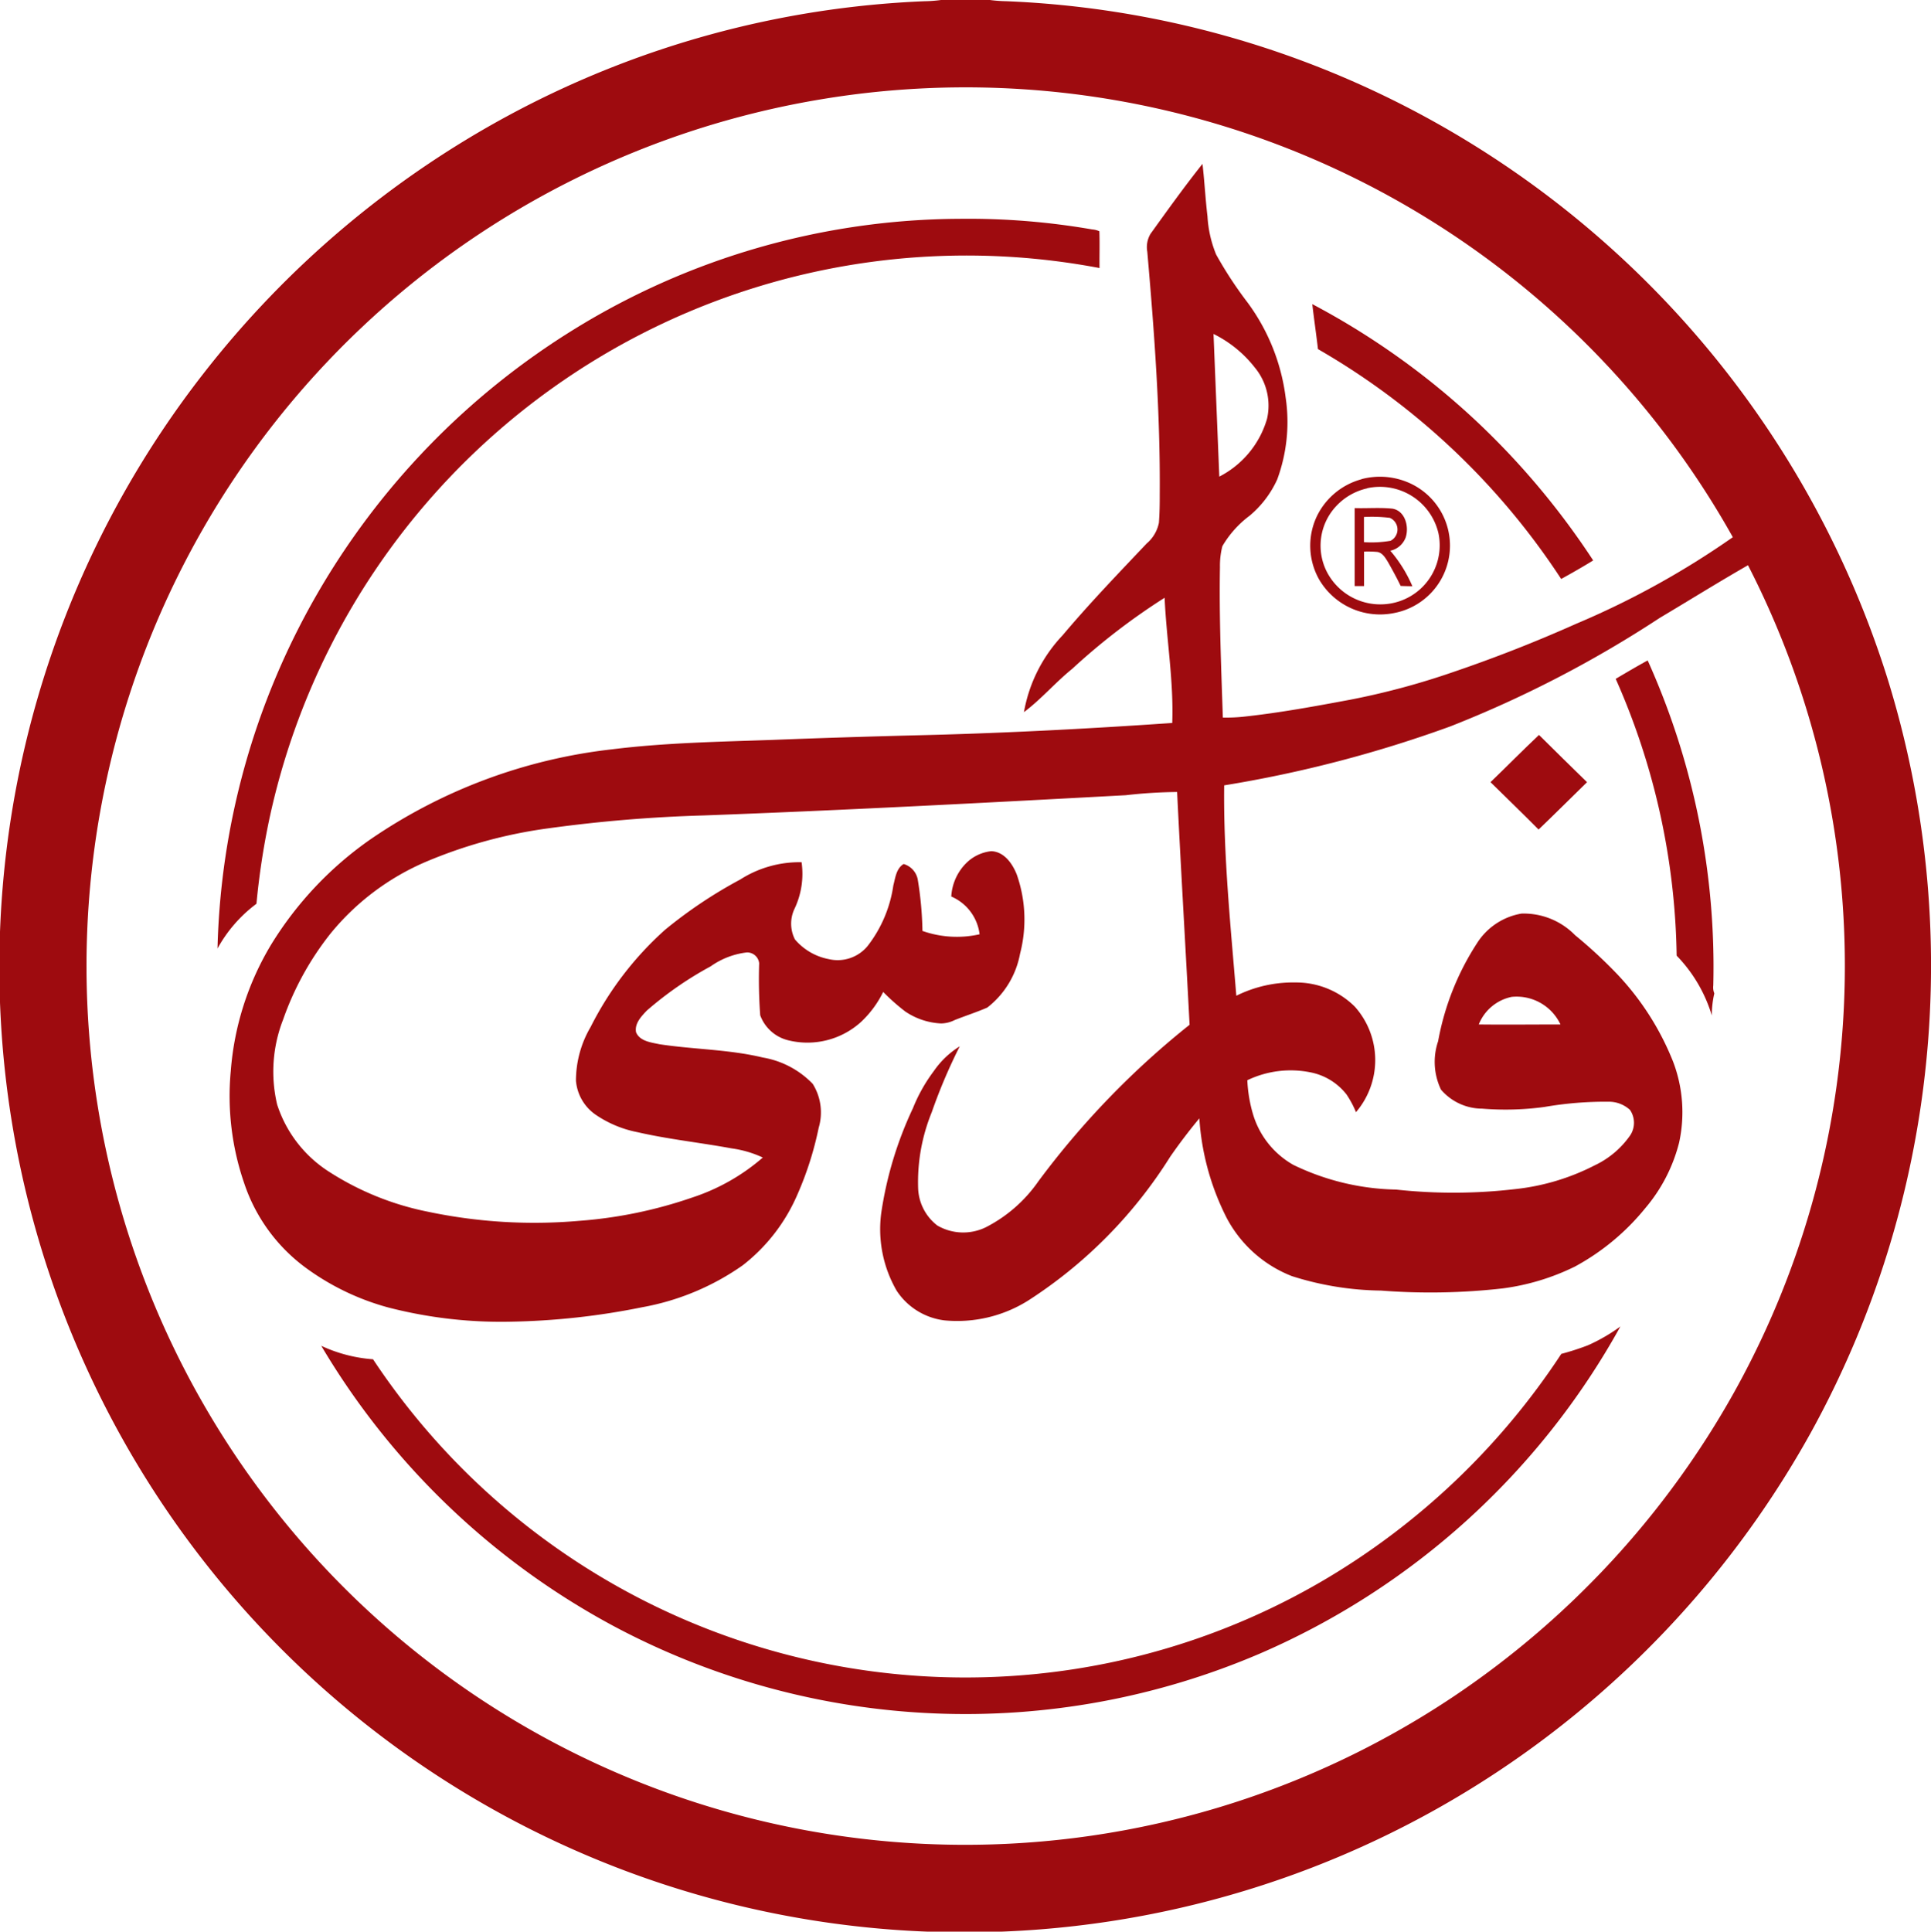
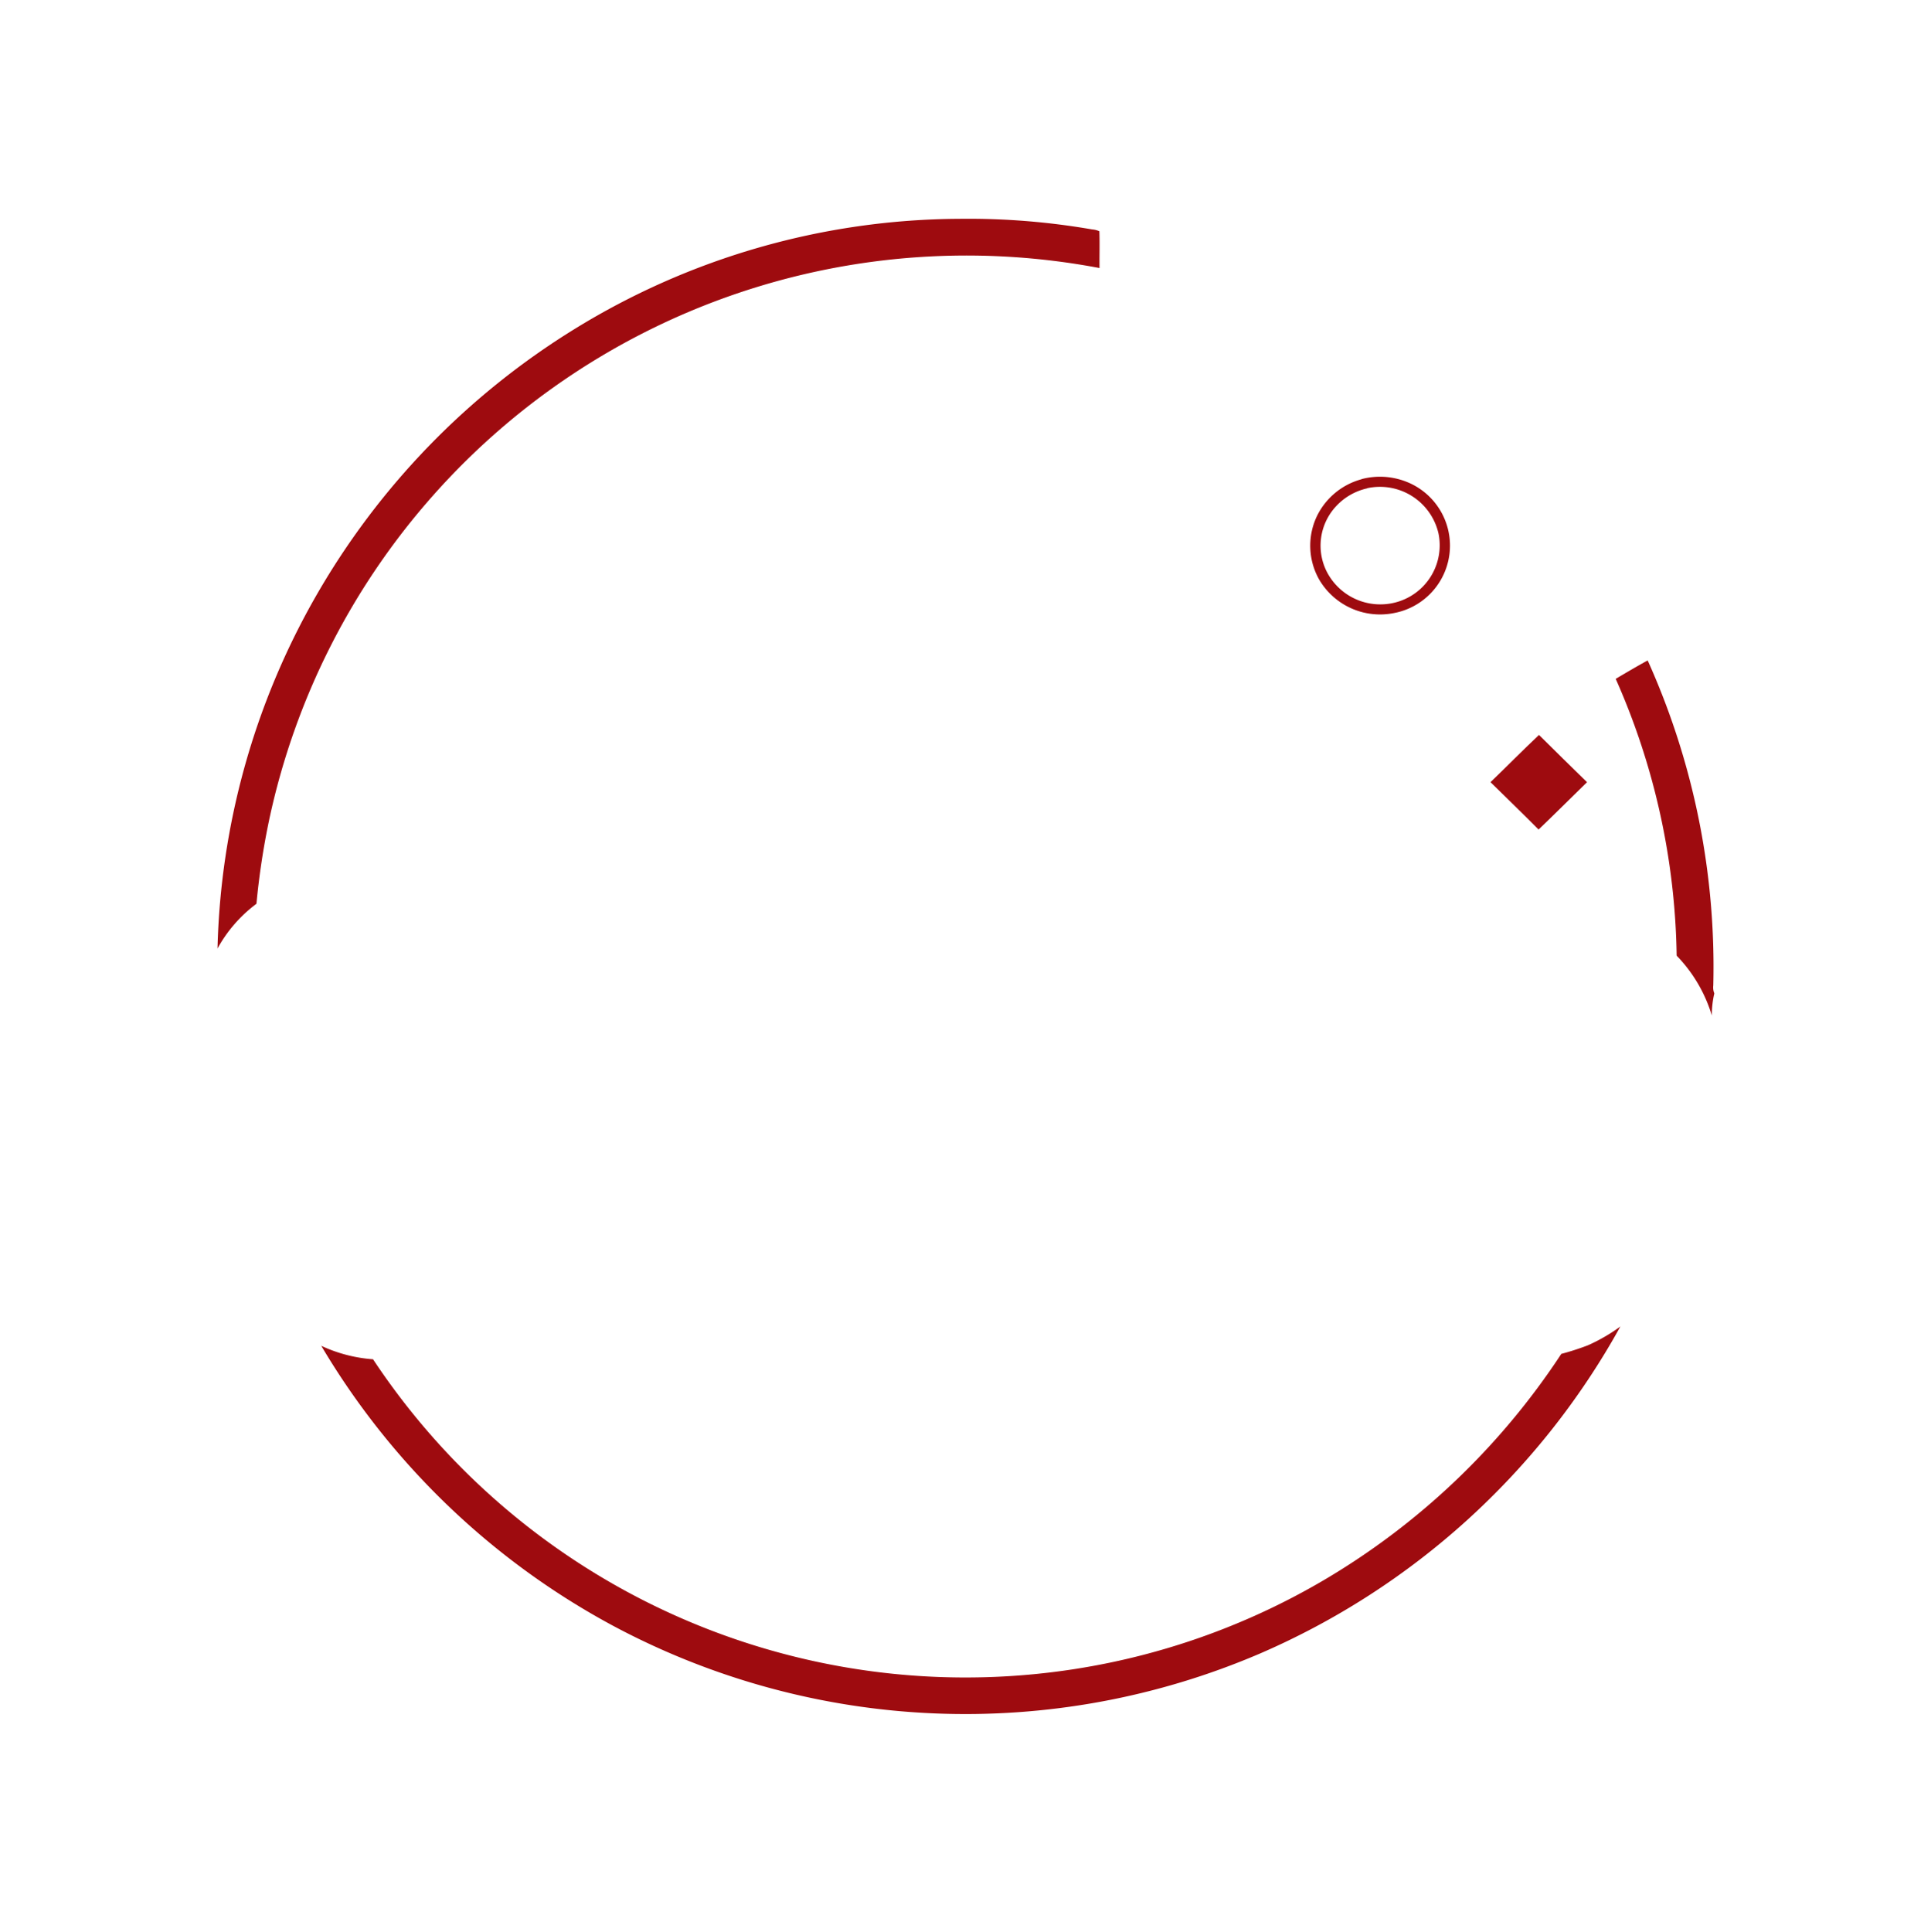
<svg xmlns="http://www.w3.org/2000/svg" id="_b40b1eff" data-name="#b40b1eff" width="66.886" height="66.9" viewBox="0 0 66.886 66.9">
-   <path id="Path_50" data-name="Path 50" d="M33.374,0h1.692a5.154,5.154,0,0,0,.565.042A33.2,33.2,0,0,1,50.4,4.187a33.6,33.6,0,0,1,15.76,19.321A33.511,33.511,0,0,1,63.511,49.6a33.711,33.711,0,0,1-8.939,10.389A33.429,33.429,0,0,1,7.81,12.957,33.672,33.672,0,0,1,18.43,3.978,33.2,33.2,0,0,1,32.794.043,4.977,4.977,0,0,0,33.374,0M29.3,3.426a30.433,30.433,0,1,0,21.8,55.349A30.707,30.707,0,0,0,60.845,48.22a30.359,30.359,0,0,0,.48-28.644c-1.031.591-2.041,1.22-3.062,1.828a39.632,39.632,0,0,1-7.243,3.752A43.185,43.185,0,0,1,43.181,27.2c-.028,2.435.223,4.862.421,7.287a4.411,4.411,0,0,1,2.047-.46,2.881,2.881,0,0,1,2.057.837,2.776,2.776,0,0,1,.041,3.655,3.464,3.464,0,0,0-.326-.611,2.093,2.093,0,0,0-1.225-.763,3.467,3.467,0,0,0-2.213.268,4.887,4.887,0,0,0,.193,1.163,3,3,0,0,0,1.4,1.768,8.513,8.513,0,0,0,3.56.856,18.429,18.429,0,0,0,4.139-.018,7.837,7.837,0,0,0,2.737-.82,3.127,3.127,0,0,0,1.226-1.03.789.789,0,0,0,0-.891,1.079,1.079,0,0,0-.726-.284,12.406,12.406,0,0,0-2.24.182,10,10,0,0,1-2.153.058,1.883,1.883,0,0,1-1.427-.658,2.222,2.222,0,0,1-.1-1.678,9.259,9.259,0,0,1,1.351-3.4,2.273,2.273,0,0,1,1.535-1.02,2.489,2.489,0,0,1,1.858.748,16.378,16.378,0,0,1,1.474,1.366,9.523,9.523,0,0,1,1.921,3.015,4.916,4.916,0,0,1,.209,2.8,5.639,5.639,0,0,1-1.174,2.275,8.1,8.1,0,0,1-2.439,2.023,8,8,0,0,1-2.492.754,22.135,22.135,0,0,1-4.221.076,10.549,10.549,0,0,1-3.085-.5,4.336,4.336,0,0,1-2.259-2.012,8.848,8.848,0,0,1-.949-3.452q-.534.642-1.01,1.329A16.046,16.046,0,0,1,36.4,45.038a4.627,4.627,0,0,1-2.908.692A2.315,2.315,0,0,1,31.835,44.7a4.258,4.258,0,0,1-.532-2.693A12.889,12.889,0,0,1,32.4,38.382a5.6,5.6,0,0,1,.722-1.284,3.035,3.035,0,0,1,.9-.86,18.653,18.653,0,0,0-.97,2.283,6.4,6.4,0,0,0-.471,2.649,1.7,1.7,0,0,0,.667,1.276,1.784,1.784,0,0,0,1.677.059,4.968,4.968,0,0,0,1.82-1.591,29.085,29.085,0,0,1,5.238-5.422c-.14-2.688-.3-5.375-.432-8.062a16.842,16.842,0,0,0-1.777.111c-4.865.262-9.731.52-14.6.7a49.892,49.892,0,0,0-5.431.451,16.533,16.533,0,0,0-4.214,1.156,8.643,8.643,0,0,0-3.293,2.473,10.21,10.21,0,0,0-1.651,2.99,4.947,4.947,0,0,0-.208,2.941,4.343,4.343,0,0,0,1.805,2.334A9.9,9.9,0,0,0,15.6,41.967a17.873,17.873,0,0,0,5.224.317,15.5,15.5,0,0,0,3.944-.813A7.087,7.087,0,0,0,27.2,40.09a3.761,3.761,0,0,0-1.081-.317c-1.083-.2-2.18-.314-3.254-.56A3.889,3.889,0,0,1,21.4,38.6a1.588,1.588,0,0,1-.672-1.171,3.672,3.672,0,0,1,.509-1.862A11.358,11.358,0,0,1,23.817,32.2a15.919,15.919,0,0,1,2.6-1.738,3.809,3.809,0,0,1,2.126-.6,2.82,2.82,0,0,1-.249,1.622,1.2,1.2,0,0,0,.019,1.052,2.037,2.037,0,0,0,1.176.683,1.344,1.344,0,0,0,1.343-.457,4.457,4.457,0,0,0,.889-2.094c.069-.262.1-.589.357-.744a.693.693,0,0,1,.487.526,12.1,12.1,0,0,1,.165,1.792,3.591,3.591,0,0,0,1.979.116,1.638,1.638,0,0,0-.981-1.308,1.775,1.775,0,0,1,.513-1.152,1.449,1.449,0,0,1,.872-.418c.446.016.733.429.883.806a4.7,4.7,0,0,1,.114,2.747,3.061,3.061,0,0,1-1.134,1.863c-.37.161-.756.284-1.13.433a1.082,1.082,0,0,1-.471.117,2.412,2.412,0,0,1-1.238-.412,7.215,7.215,0,0,1-.767-.679,3.6,3.6,0,0,1-.756,1.028,2.765,2.765,0,0,1-2.518.65,1.38,1.38,0,0,1-.986-.871,17.246,17.246,0,0,1-.036-1.8.42.42,0,0,0-.424-.376,2.716,2.716,0,0,0-1.257.483,12.211,12.211,0,0,0-2.209,1.53c-.191.2-.43.447-.375.75.129.315.522.354.812.417,1.189.182,2.405.177,3.579.46a3.126,3.126,0,0,1,1.728.911,1.862,1.862,0,0,1,.207,1.524,11.389,11.389,0,0,1-.738,2.314,6.206,6.206,0,0,1-1.892,2.447,8.739,8.739,0,0,1-3.487,1.454,25,25,0,0,1-4.585.5,15.62,15.62,0,0,1-4.2-.491,8.656,8.656,0,0,1-2.816-1.342,5.981,5.981,0,0,1-2.178-2.956A9.261,9.261,0,0,1,8.771,37.1a9.955,9.955,0,0,1,1.4-4.387,12.245,12.245,0,0,1,3.454-3.654,18.431,18.431,0,0,1,8.359-3.108c1.846-.229,3.709-.26,5.566-.326q2.394-.093,4.788-.154c3.018-.068,6.033-.224,9.044-.432.054-1.45-.2-2.89-.264-4.336a22.516,22.516,0,0,0-3.2,2.461c-.583.471-1.072,1.05-1.672,1.5A5.164,5.164,0,0,1,37.588,22c.926-1.1,1.922-2.134,2.909-3.177a1.265,1.265,0,0,0,.423-.716c.025-.324.03-.65.029-.976.022-2.81-.187-5.615-.431-8.413a.9.9,0,0,1,.112-.62c.587-.816,1.173-1.635,1.8-2.422.07.6.1,1.211.173,1.816a4.08,4.08,0,0,0,.3,1.324,13.667,13.667,0,0,0,1.079,1.649,7.021,7.021,0,0,1,1.328,3.3,5.756,5.756,0,0,1-.292,2.841,3.558,3.558,0,0,1-.955,1.255,3.553,3.553,0,0,0-.945,1.056,2.769,2.769,0,0,0-.083.727c-.031,1.736.043,3.473.1,5.208a5.709,5.709,0,0,0,.772-.036c1.215-.133,2.417-.354,3.618-.578a26.152,26.152,0,0,0,3.572-.957q2.175-.739,4.274-1.676a29.275,29.275,0,0,0,5.429-3A30.456,30.456,0,0,0,29.3,3.426m13.512,8.136q.1,2.472.2,4.945a3.276,3.276,0,0,0,1.653-2,2.066,2.066,0,0,0-.423-1.778,4.131,4.131,0,0,0-1.43-1.163M52,35.481c.943.011,1.887,0,2.83,0a1.68,1.68,0,0,0-1.69-.955A1.566,1.566,0,0,0,52,35.481Z" transform="translate(-0.778)" fill="#9e0b0f" />
  <path id="Path_51" data-name="Path 51" d="M129.684,121.031a25.624,25.624,0,0,1,13.355-3.826,25.084,25.084,0,0,1,4.587.368.731.731,0,0,1,.25.063c.015.424,0,.849.005,1.274A24.7,24.7,0,0,0,119.124,138a25.706,25.706,0,0,0-.445,2.928,4.844,4.844,0,0,0-1.349,1.549,25.834,25.834,0,0,1,3.419-12.222A26.113,26.113,0,0,1,129.684,121.031Z" transform="translate(-109.796 -109.627)" fill="#9e0b0f" />
-   <path id="Path_52" data-name="Path 52" d="M704.01,162.95a26.276,26.276,0,0,1,5.8,4.163,26.66,26.66,0,0,1,3.93,4.714c-.363.224-.735.436-1.109.642a24.905,24.905,0,0,0-8.424-7.961C704.147,163.989,704.07,163.47,704.01,162.95Z" transform="translate(-658.555 -152.417)" fill="#9e0b0f" />
  <path id="Path_53" data-name="Path 53" d="M704.692,255.525a2.5,2.5,0,0,1,1.659.137,2.376,2.376,0,0,1-.525,4.5A2.443,2.443,0,0,1,703.219,259a2.38,2.38,0,0,1-.076-2.191,2.423,2.423,0,0,1,1.549-1.28m.2.315a2.086,2.086,0,0,0-1.07.606,2,2,0,0,0-.335,2.286,2.084,2.084,0,0,0,2.535,1.013,2.044,2.044,0,0,0,1.334-2.335A2.08,2.08,0,0,0,704.888,255.84Z" transform="translate(-657.528 -238.932)" fill="#9e0b0f" />
-   <path id="Path_54" data-name="Path 54" d="M726.746,272.206c.435.014.873-.025,1.306.02.44.075.583.622.457,1a.732.732,0,0,1-.531.457,4.783,4.783,0,0,1,.764,1.229c-.136,0-.271-.005-.406-.01-.133-.277-.281-.547-.432-.815-.091-.146-.186-.327-.372-.362a3.573,3.573,0,0,0-.464-.012c0,.4,0,.8,0,1.193l-.325,0c0-.9,0-1.8,0-2.7m.322.308c0,.29,0,.581,0,.872a3.851,3.851,0,0,0,.922-.048.439.439,0,0,0-.026-.794A5.106,5.106,0,0,0,727.068,272.514Z" transform="translate(-679.82 -254.609)" fill="#9e0b0f" />
  <path id="Path_55" data-name="Path 55" d="M866.61,354.508c.366-.216.734-.433,1.107-.638a25.826,25.826,0,0,1,2.273,11.259.553.553,0,0,0,.036.274,3.289,3.289,0,0,0-.086.765,5.072,5.072,0,0,0-1.219-2.073A24.465,24.465,0,0,0,866.61,354.508Z" transform="translate(-810.645 -330.997)" fill="#9e0b0f" />
  <path id="Path_56" data-name="Path 56" d="M799.5,395.435c.564-.541,1.111-1.1,1.68-1.635.55.55,1.109,1.091,1.664,1.636-.56.546-1.114,1.1-1.678,1.64C800.617,396.523,800.056,395.982,799.5,395.435Z" transform="translate(-747.872 -368.346)" fill="#9e0b0f" />
  <path id="Path_57" data-name="Path 57" d="M216.817,711.42a6.125,6.125,0,0,0,1.122-.65,26.089,26.089,0,0,1-12.478,11.324,25.884,25.884,0,0,1-22.348-.924,26.113,26.113,0,0,1-10.173-9.731,5.115,5.115,0,0,0,1.793.466,24.615,24.615,0,0,0,22.9,10.906,24.458,24.458,0,0,0,10.014-3.245,25.039,25.039,0,0,0,8.246-7.848A8.862,8.862,0,0,0,216.817,711.42Z" transform="translate(-161.812 -664.828)" fill="#9e0b0f" />
</svg>